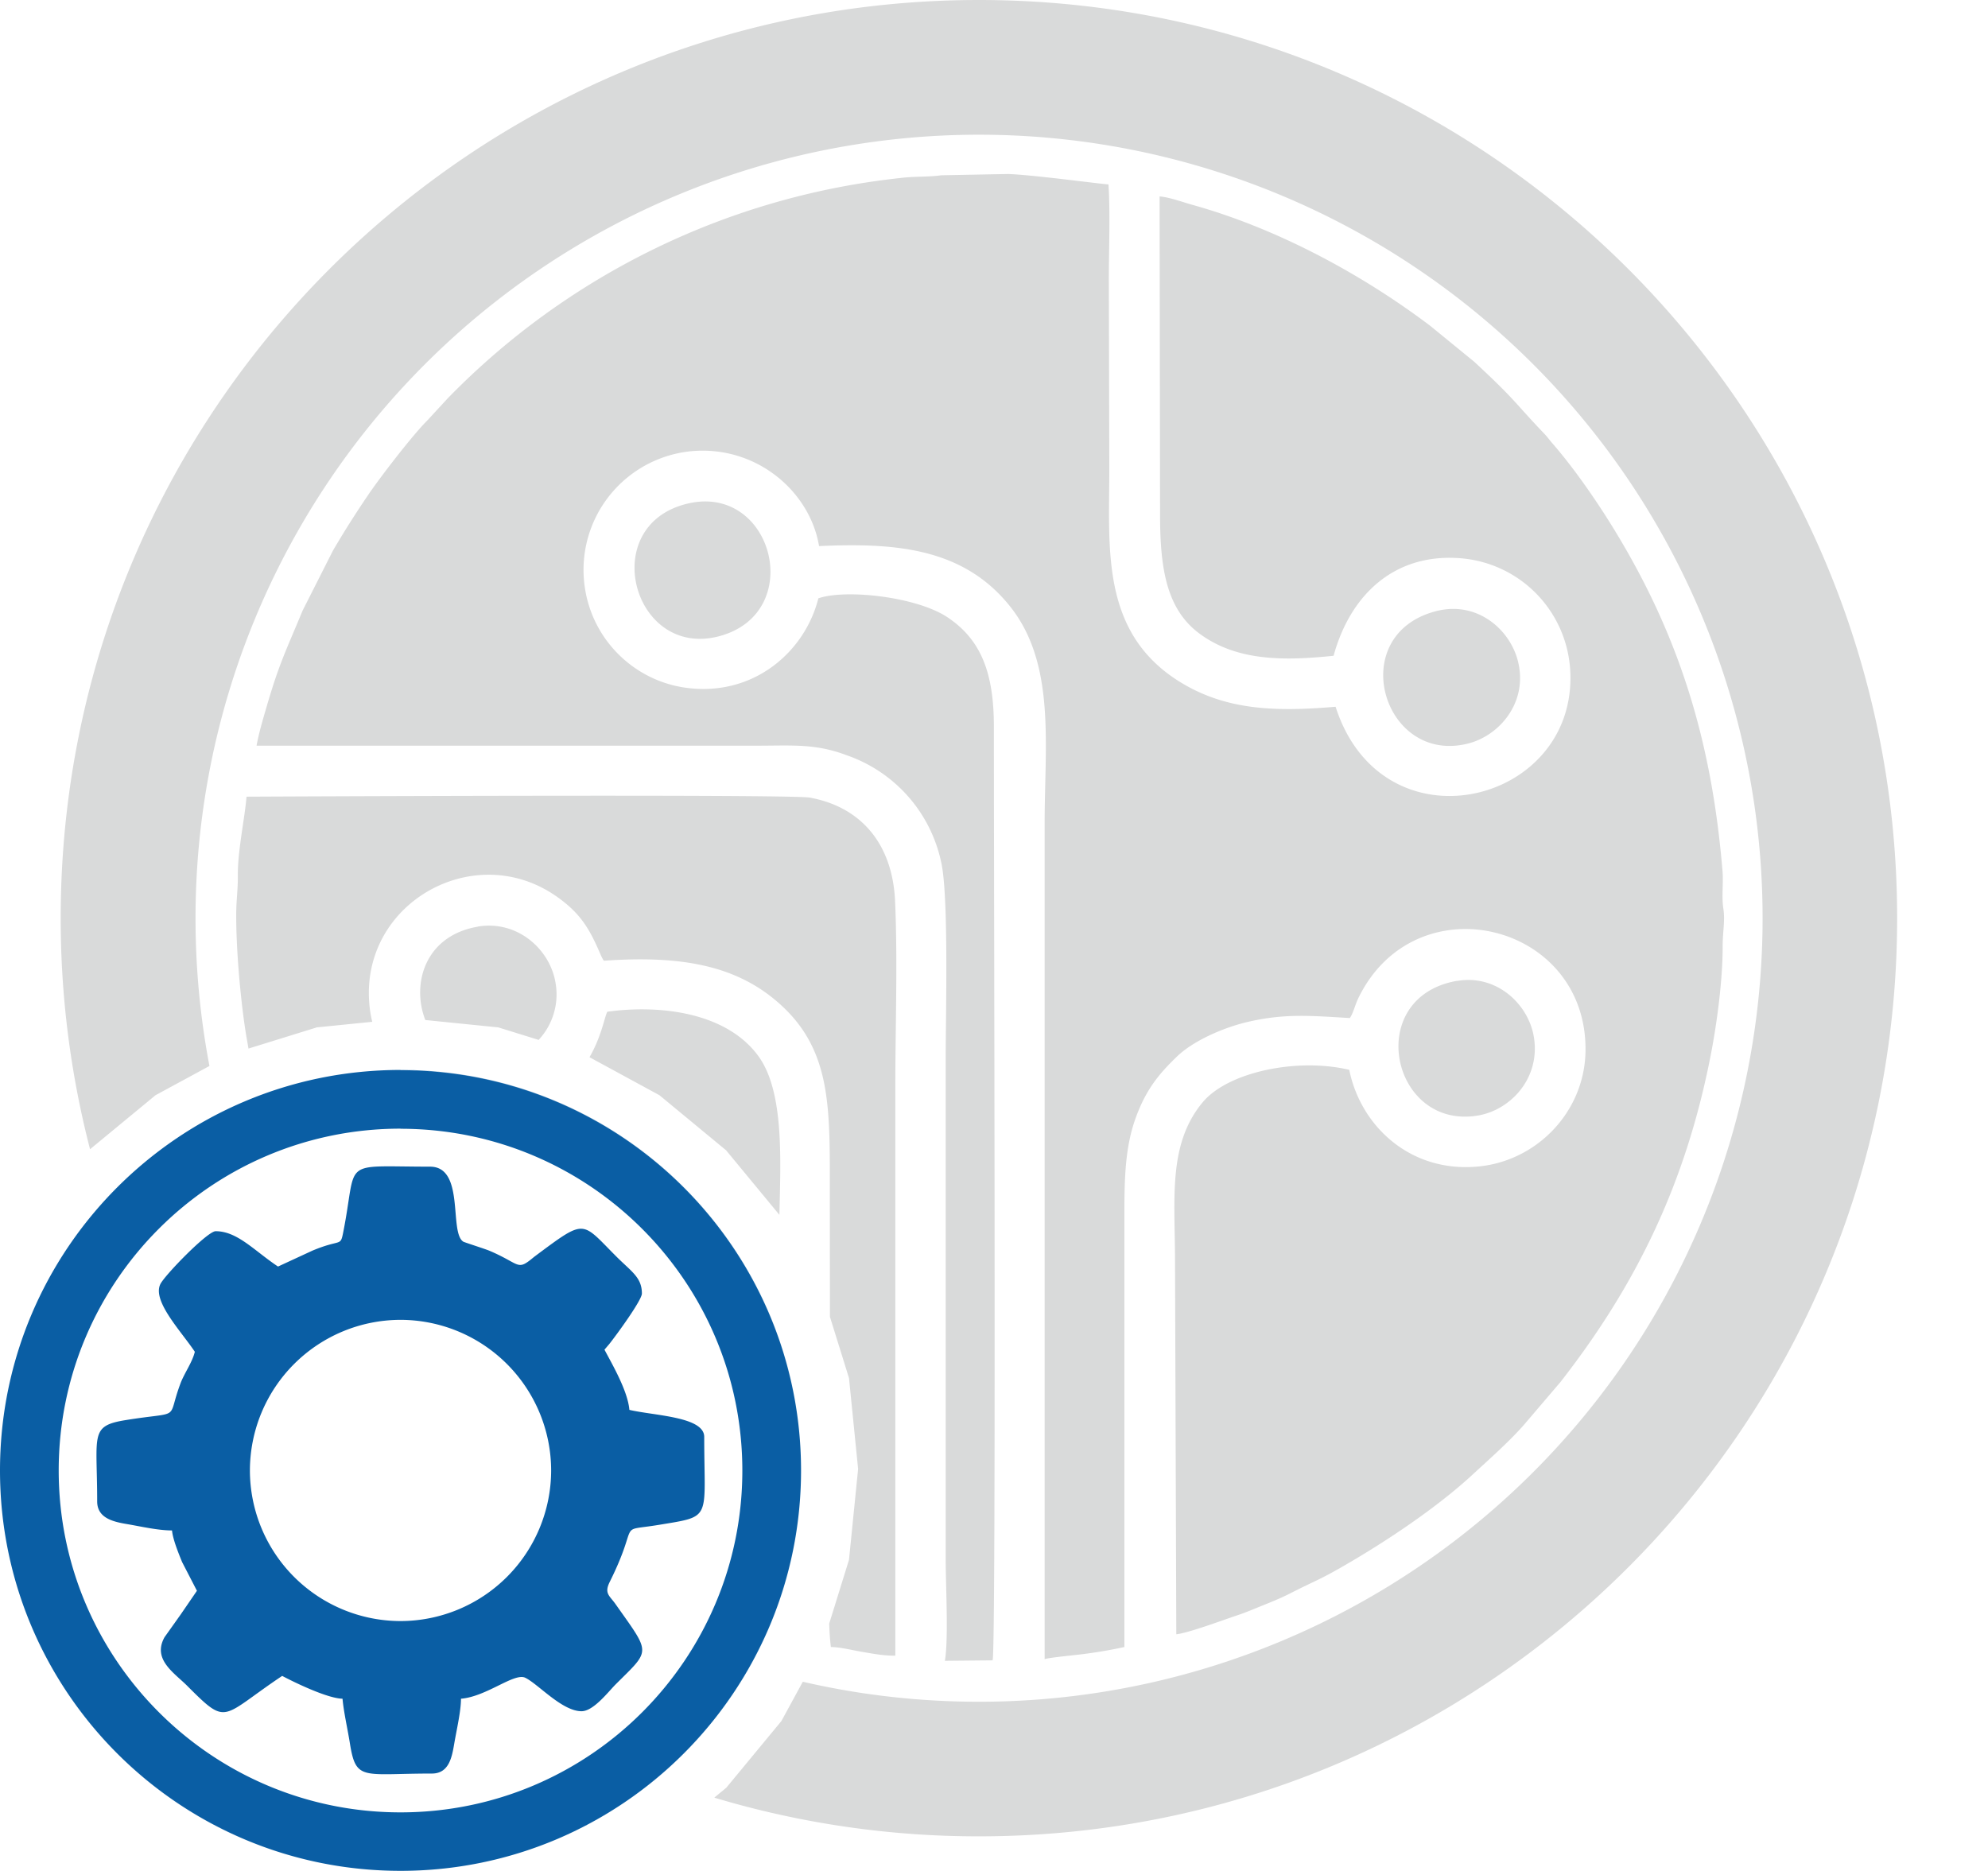
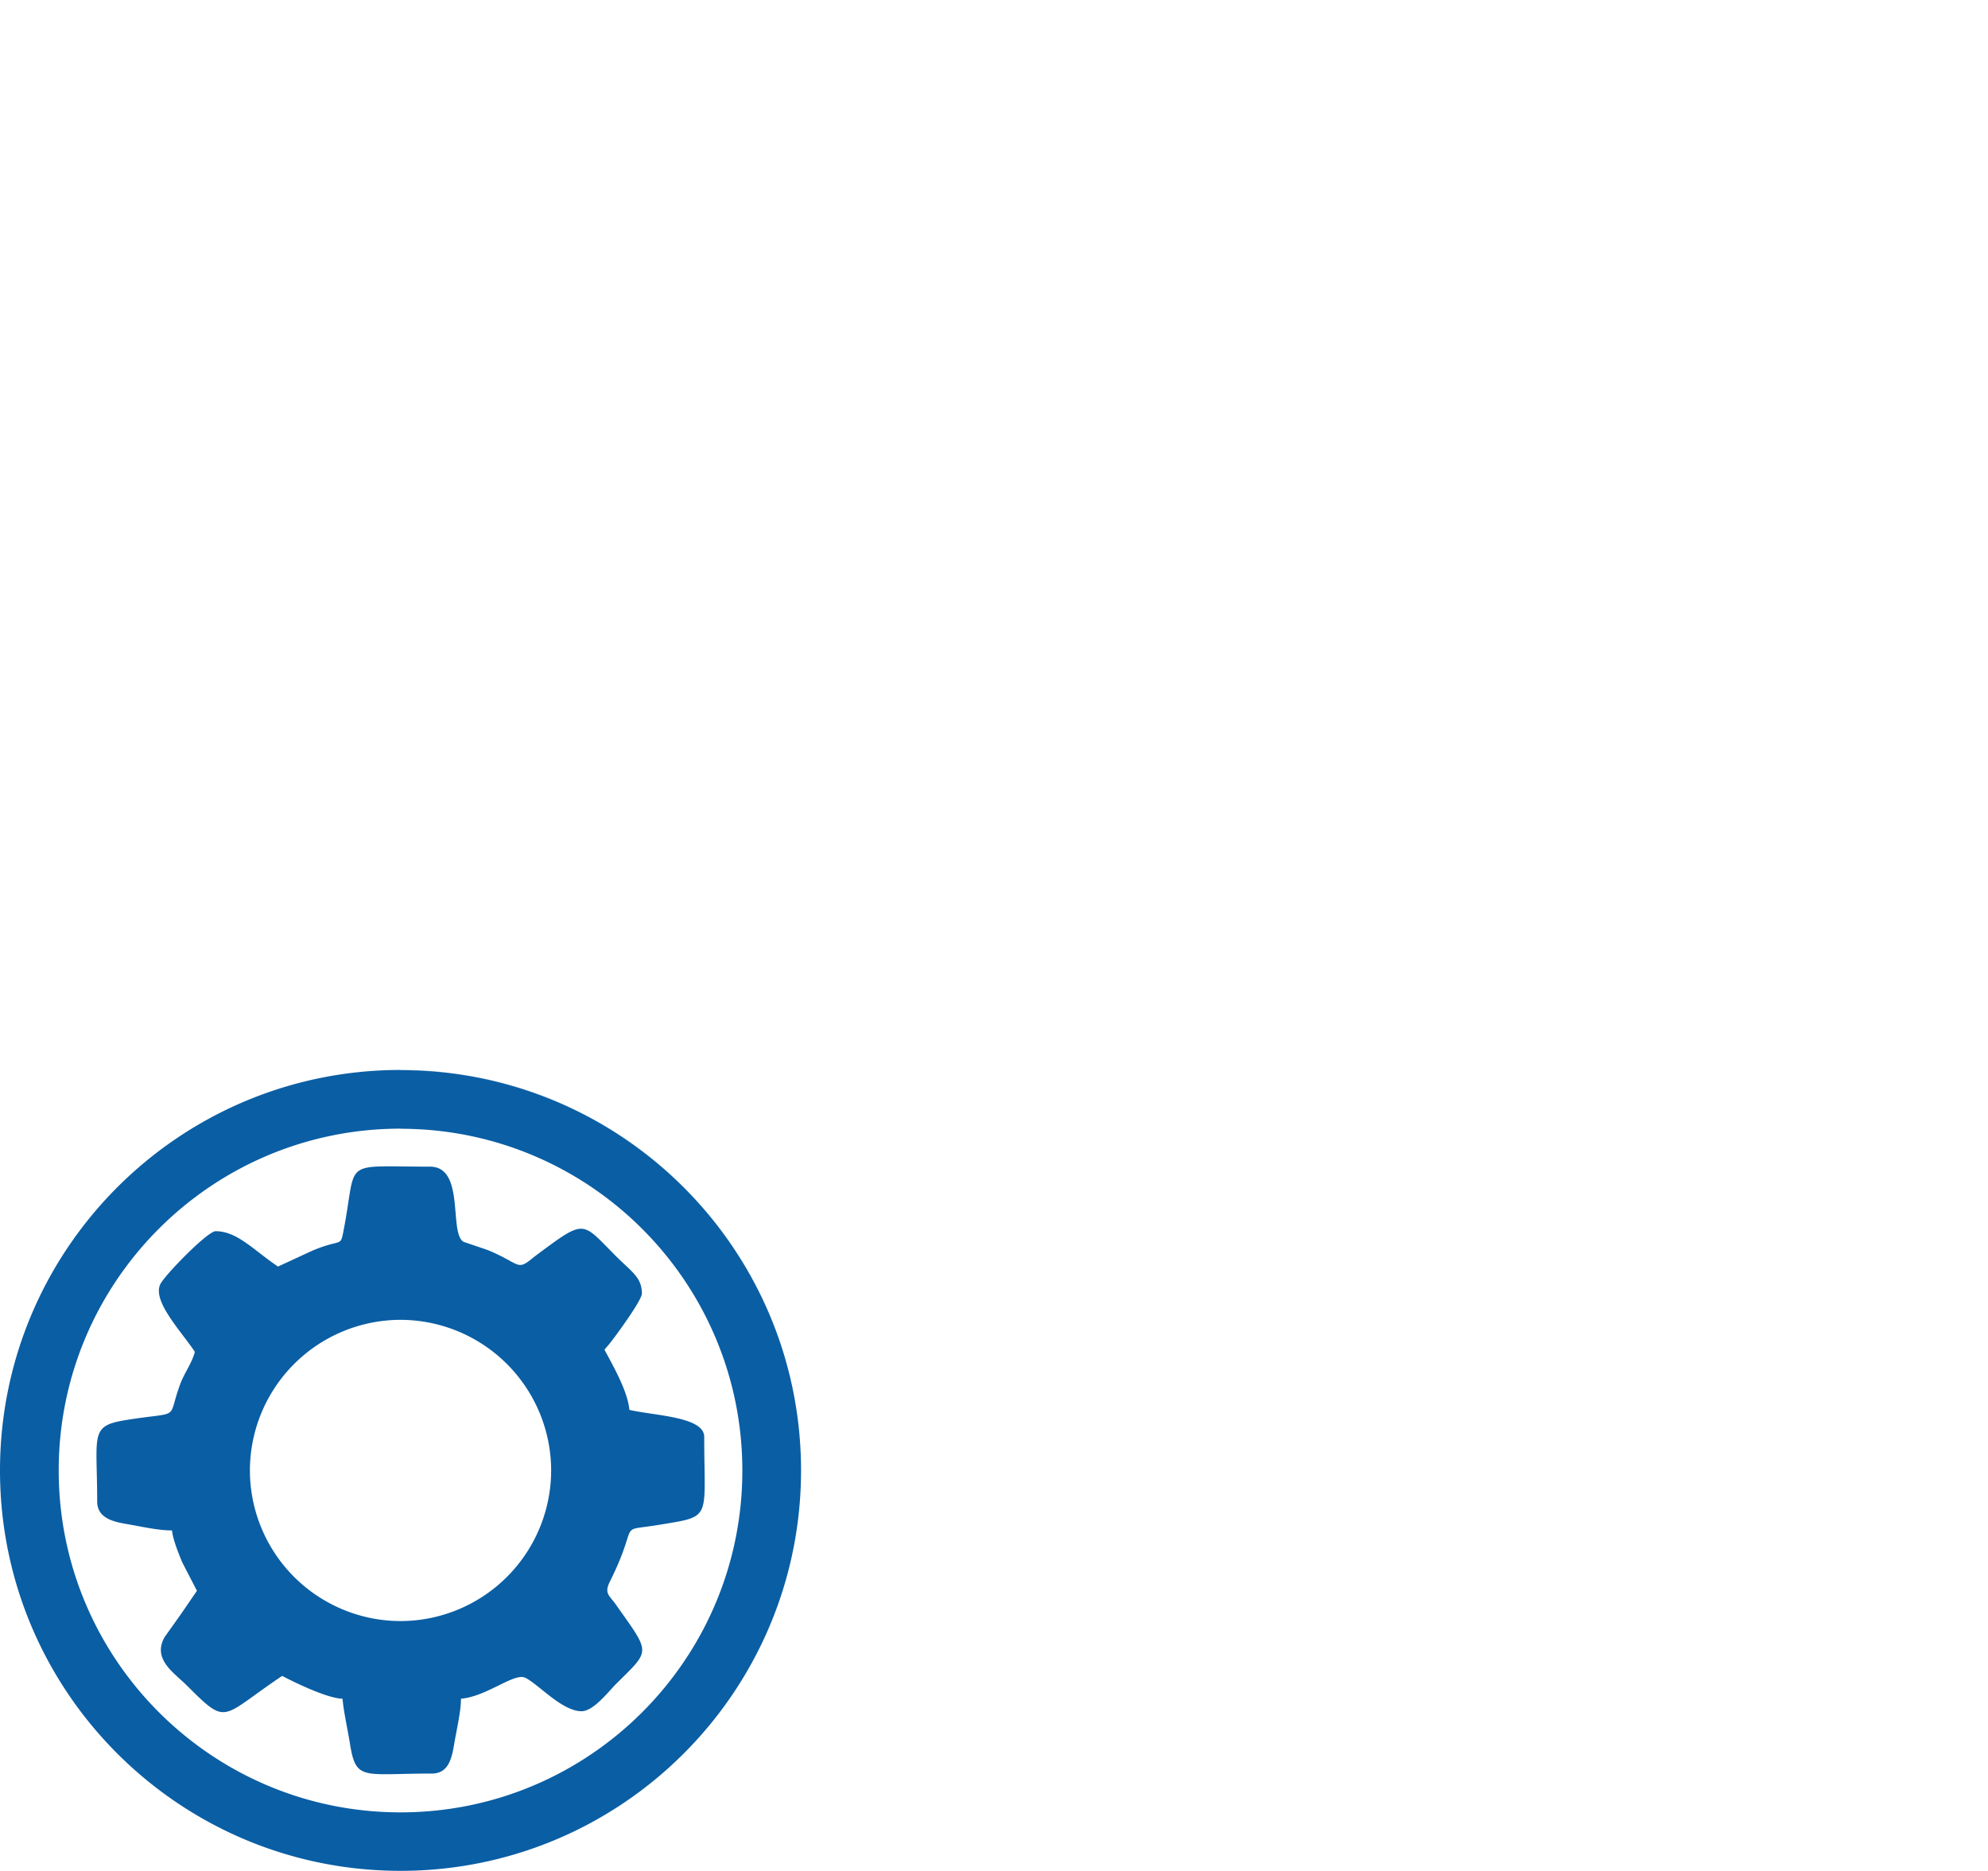
<svg xmlns="http://www.w3.org/2000/svg" viewBox="0 0 17 16" fill-rule="evenodd" stroke-linejoin="round" stroke-miterlimit="2">
-   <path d="M8.371 0c4.337 0 7.852 3.516 7.852 7.852s-3.516 7.852-7.852 7.852a7.85 7.85 0 0 1-2.263-.331l.103-.085.471-.57.183-.336c.485.112.989.171 1.507.171a6.7 6.7 0 1 0 0-13.401 6.7 6.7 0 0 0-6.7 6.7c0 .432.041.854.119 1.264l-.461.25-.56.462a7.86 7.86 0 0 1-.251-1.975C.518 3.516 4.034 0 8.371 0zm4.088 8.388c-.803.14-.563 1.275.178 1.152.282-.047.539-.322.479-.675-.048-.282-.322-.535-.657-.476zm-.181-3.161c-.781.204-.452 1.318.278 1.131.268-.069.509-.351.426-.697-.065-.274-.348-.527-.704-.434zM4.085 7.925c-.448.076-.569.486-.448.798l.624.063.345.107a.57.57 0 0 0 .144-.491c-.048-.284-.325-.535-.665-.478zm1.798-3.619c-.782.182-.472 1.33.266 1.135.748-.198.462-1.305-.266-1.135zm.782 6.082c.01-.465.041-1.047-.176-1.351-.272-.38-.844-.447-1.295-.385-.022.033-.049.211-.153.389l.598.325.57.471.455.551zm-3.482-1.65c-.012-.051-.021-.103-.025-.156-.072-.859.892-1.402 1.592-.922.212.146.291.281.386.504.006.014.008.018.01.021.011.023.011.02.018.031.668-.047 1.159.039 1.537.4.409.391.395.875.395 1.567l.001 1.078.163.524.078.777-.078.777-.169.545c.002.076.007.144.014.201.079 0 .196.03.271.042.096.016.172.032.28.032V9.308c0-.52.021-1.088-.002-1.603-.022-.486-.289-.804-.729-.884-.172-.031-4.813-.008-4.817-.008-.013.174-.076.461-.074.67.001.135-.015.216-.014.356 0 .298.039.738.087 1.026l.018.102.584-.181.476-.048zm-.986-2.361h4.273c.305 0 .502-.02.771.082a1.24 1.24 0 0 1 .807.913c.066.285.039 1.31.039 1.668v4.303c0 .215.025.674-.007.86l.408-.004c.032-.059.01-6.923.011-7.977.001-.463-.107-.747-.392-.94-.265-.18-.879-.246-1.109-.165-.114.454-.549.839-1.122.766-.494-.062-.893-.486-.886-1.027a1.02 1.02 0 0 1 .916-.997c.565-.054 1.021.347 1.098.811.635-.028 1.227.008 1.632.514.394.492.297 1.188.297 1.854v7.151c.027-.013.284-.037.34-.045a3.94 3.94 0 0 0 .342-.059v-3.665c0-.288 0-.576.087-.832.091-.266.208-.404.365-.555.131-.126.386-.246.621-.298.312-.07.538-.047.855-.029.031-.045.044-.112.073-.171.489-1.005 1.965-.644 1.942.461-.011.519-.424.94-.931.981-.577.048-.994-.355-1.089-.828-.445-.106-1.038.018-1.254.278-.299.36-.236.823-.236 1.363l.011 3.186c.104-.011.398-.121.506-.157.089-.029.159-.06.246-.095s.157-.064.236-.105c.194-.099.232-.105.451-.232.357-.206.789-.494 1.094-.776.143-.132.311-.28.437-.423l.314-.368c.657-.841 1.077-1.715 1.288-2.807.052-.27.101-.637.1-.924 0-.122.022-.215.006-.318s.001-.214-.007-.319c-.088-1.062-.345-1.953-.89-2.863-.155-.26-.368-.572-.566-.799-.031-.036-.04-.052-.075-.088-.259-.272-.233-.275-.593-.609l-.376-.307c-.593-.448-1.319-.836-2.036-1.035-.073-.02-.194-.065-.278-.071l.004 2.715c0 .461.052.816.342 1.027.313.228.703.232 1.142.186.141-.516.513-.873 1.071-.835a1.02 1.02 0 0 1 .953.972c.054 1.14-1.608 1.542-2.007.299-.524.045-.946.029-1.34-.218-.67-.422-.595-1.136-.595-1.816l-.004-1.617c0-.261.013-.559-.003-.816-.039 0-.655-.083-.861-.089l-.568.011c-.115.016-.231.008-.348.023a6.35 6.35 0 0 0-3.873 1.884l-.178.193c-.12.118-.413.498-.511.646a8.02 8.02 0 0 0-.293.464l-.259.512c-.147.355-.201.452-.314.843-.031.106-.06.205-.08.312" fill="#d9dada" />
  <path d="M3.425 9.151c1.891 0 3.424 1.533 3.424 3.424s-1.533 3.424-3.424 3.424S.001 14.466.001 12.575s1.533-3.424 3.424-3.424zm-1.048 1.68c-.205-.137-.347-.302-.533-.302-.07 0-.437.378-.473.453-.07.145.176.4.295.578-.02.087-.09.184-.122.269-.124.329.024.236-.467.315-.313.05-.246.121-.246.696 0 .14.132.173.251.193s.267.055.389.055c.007.079.061.208.086.27l.127.246-.137.2-.14.197c-.106.19.082.304.193.415.351.351.284.27.813-.084.098.052.386.193.516.195.01.114.043.256.063.381.052.327.107.259.701.259.145 0 .171-.136.191-.254s.058-.279.058-.386c.22-.018.456-.225.55-.179.111.054.314.286.481.286.101 0 .226-.163.289-.227.304-.304.307-.256.003-.687-.053-.076-.101-.092-.05-.194.265-.533.046-.424.421-.486.458-.076.386-.038.386-.752 0-.173-.425-.181-.64-.231-.014-.164-.149-.393-.213-.515l.041-.048c.062-.078.279-.375.279-.432 0-.138-.089-.187-.218-.316-.303-.303-.258-.329-.691-.007-.027.02-.051.043-.082.062-.077.047-.094-.012-.313-.105-.038-.016-.218-.073-.224-.078-.123-.082.017-.641-.284-.641-.784 0-.614-.076-.744.571-.023.113-.022.047-.261.147l-.292.135zM3.425 9.15c1.892 0 3.425 1.534 3.425 3.425S5.317 16 3.425 16 0 14.466 0 12.575 1.533 9.15 3.425 9.15zm0 .503c1.614 0 2.923 1.309 2.923 2.923s-1.309 2.923-2.923 2.923S.502 14.189.502 12.575s1.309-2.923 2.923-2.923zm0 1.634a1.29 1.29 0 0 1 1.288 1.288 1.29 1.29 0 0 1-1.288 1.288 1.29 1.29 0 0 1-1.288-1.288 1.29 1.29 0 0 1 1.288-1.288zm0-2.135c1.891 0 3.424 1.533 3.424 3.424s-1.533 3.424-3.424 3.424S.001 14.466.001 12.575s1.533-3.424 3.424-3.424" fill="#0a5ea4" />
</svg>